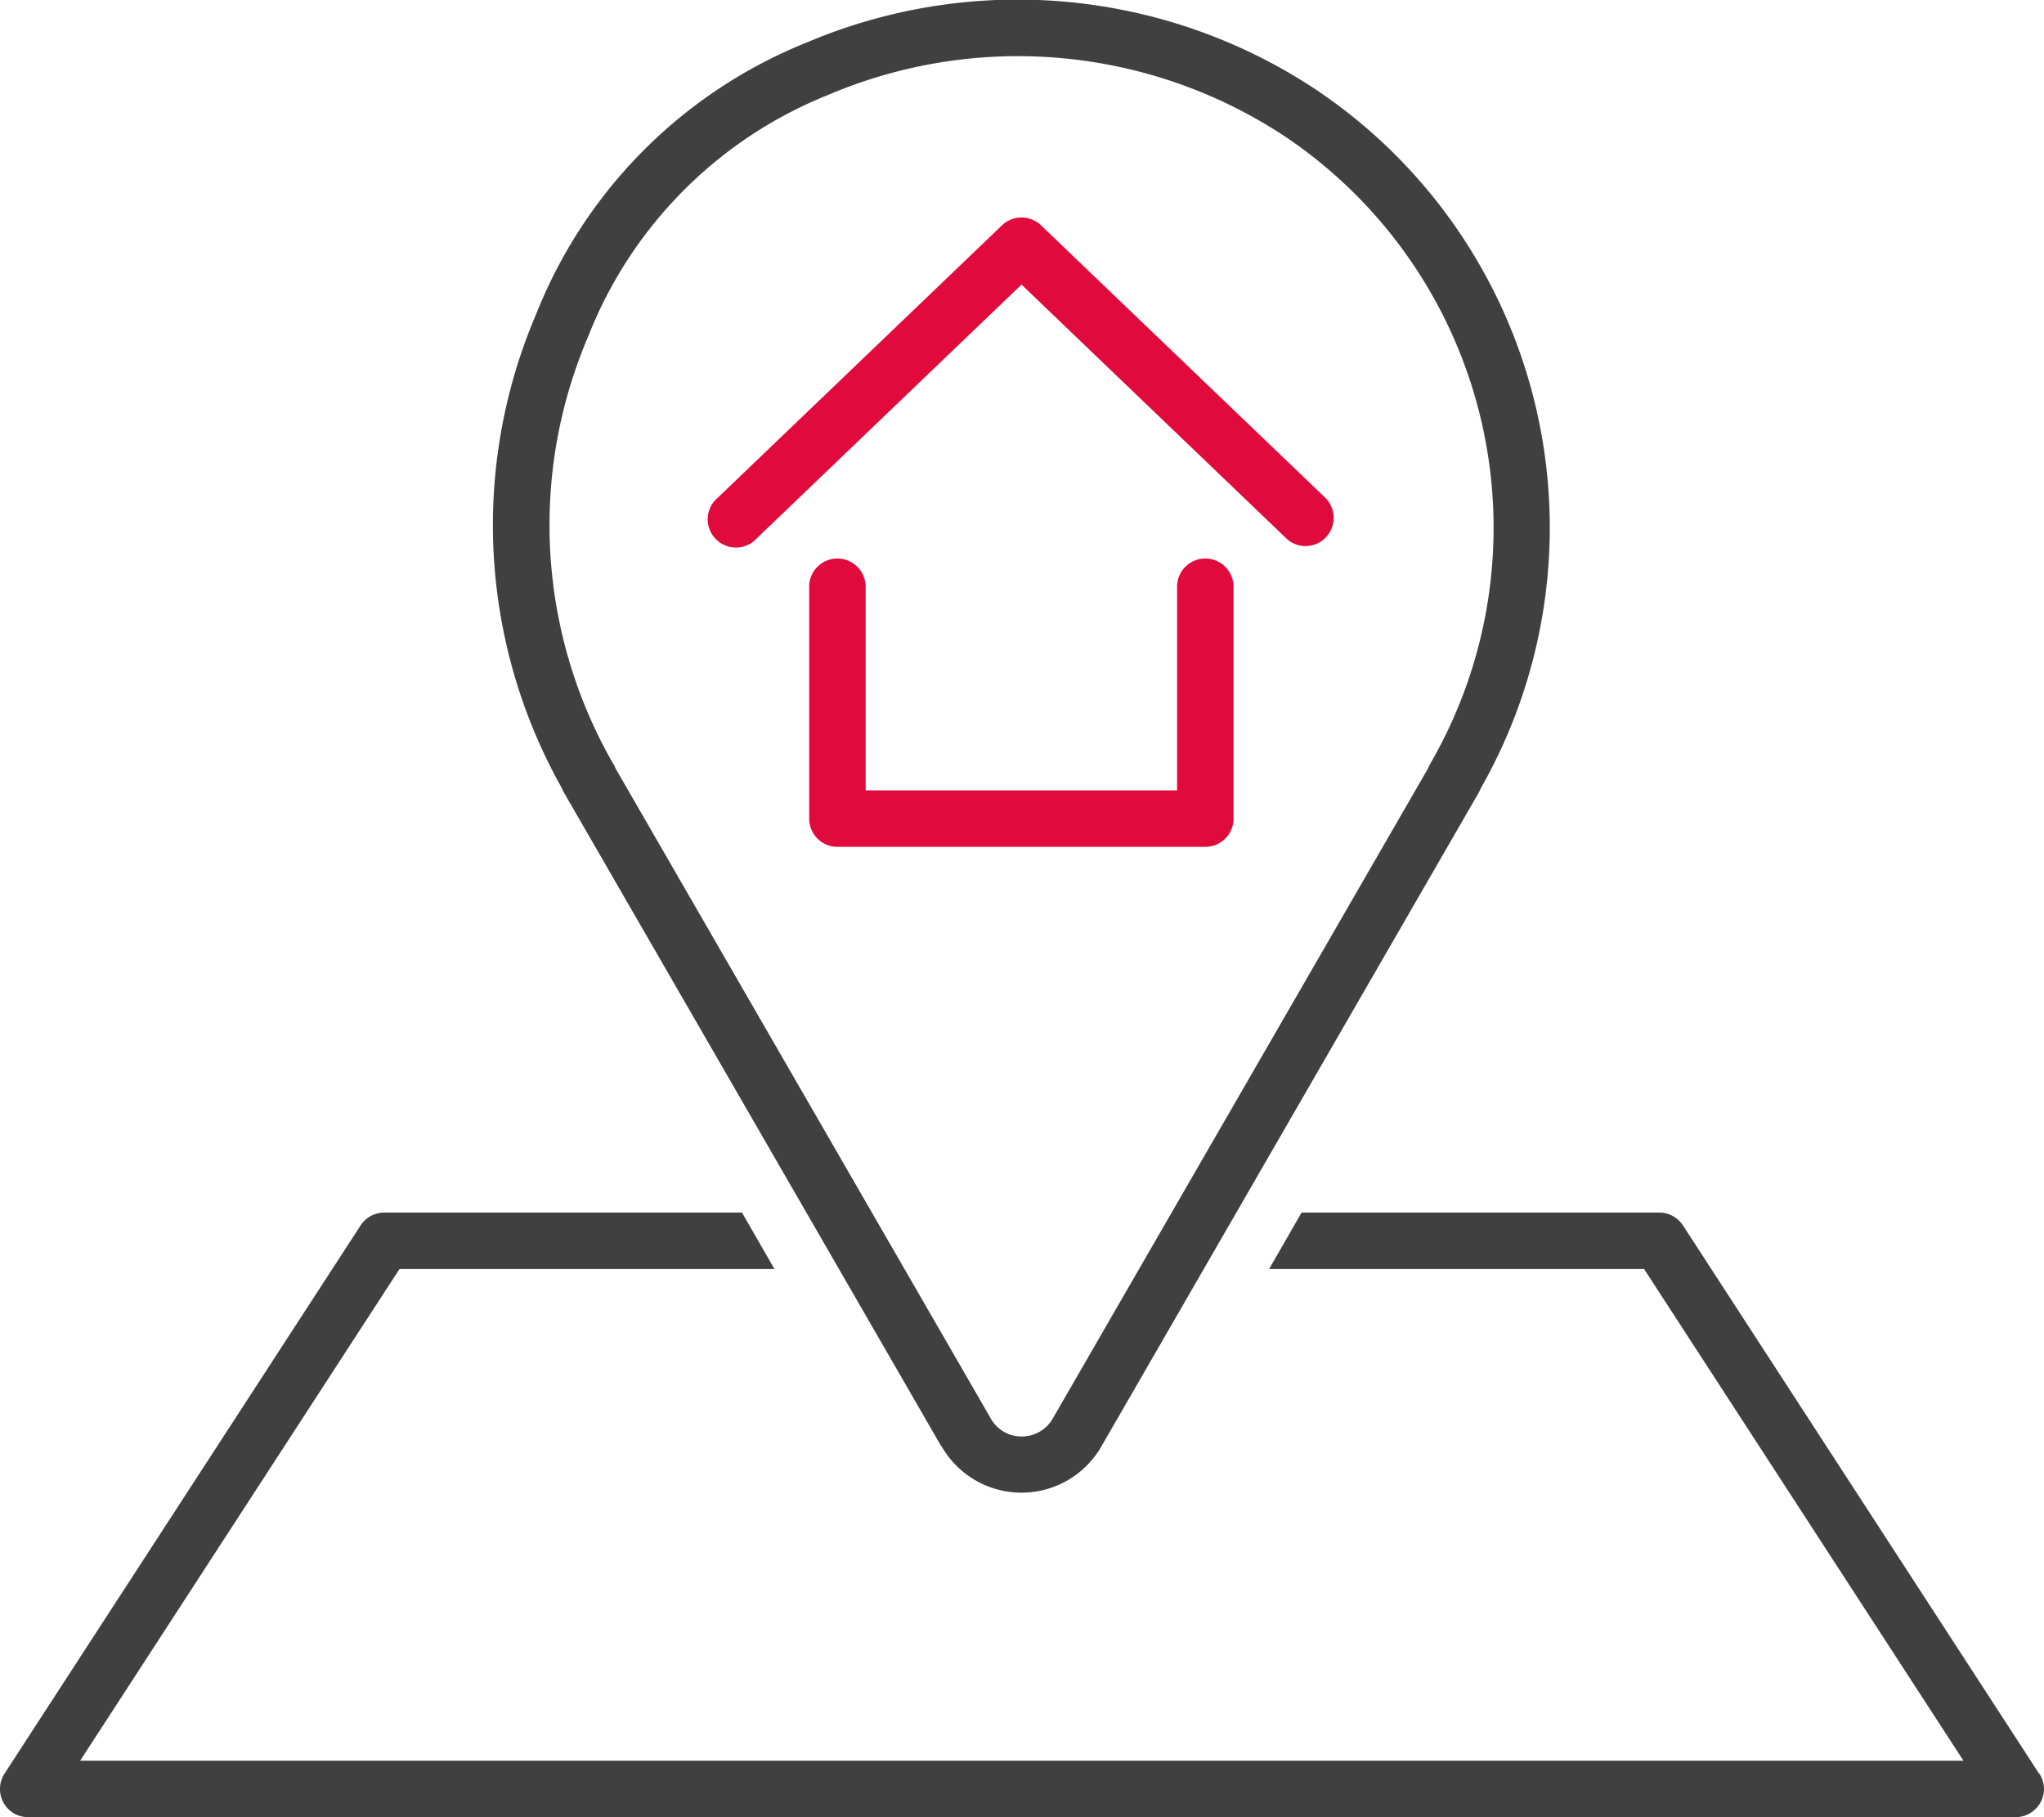
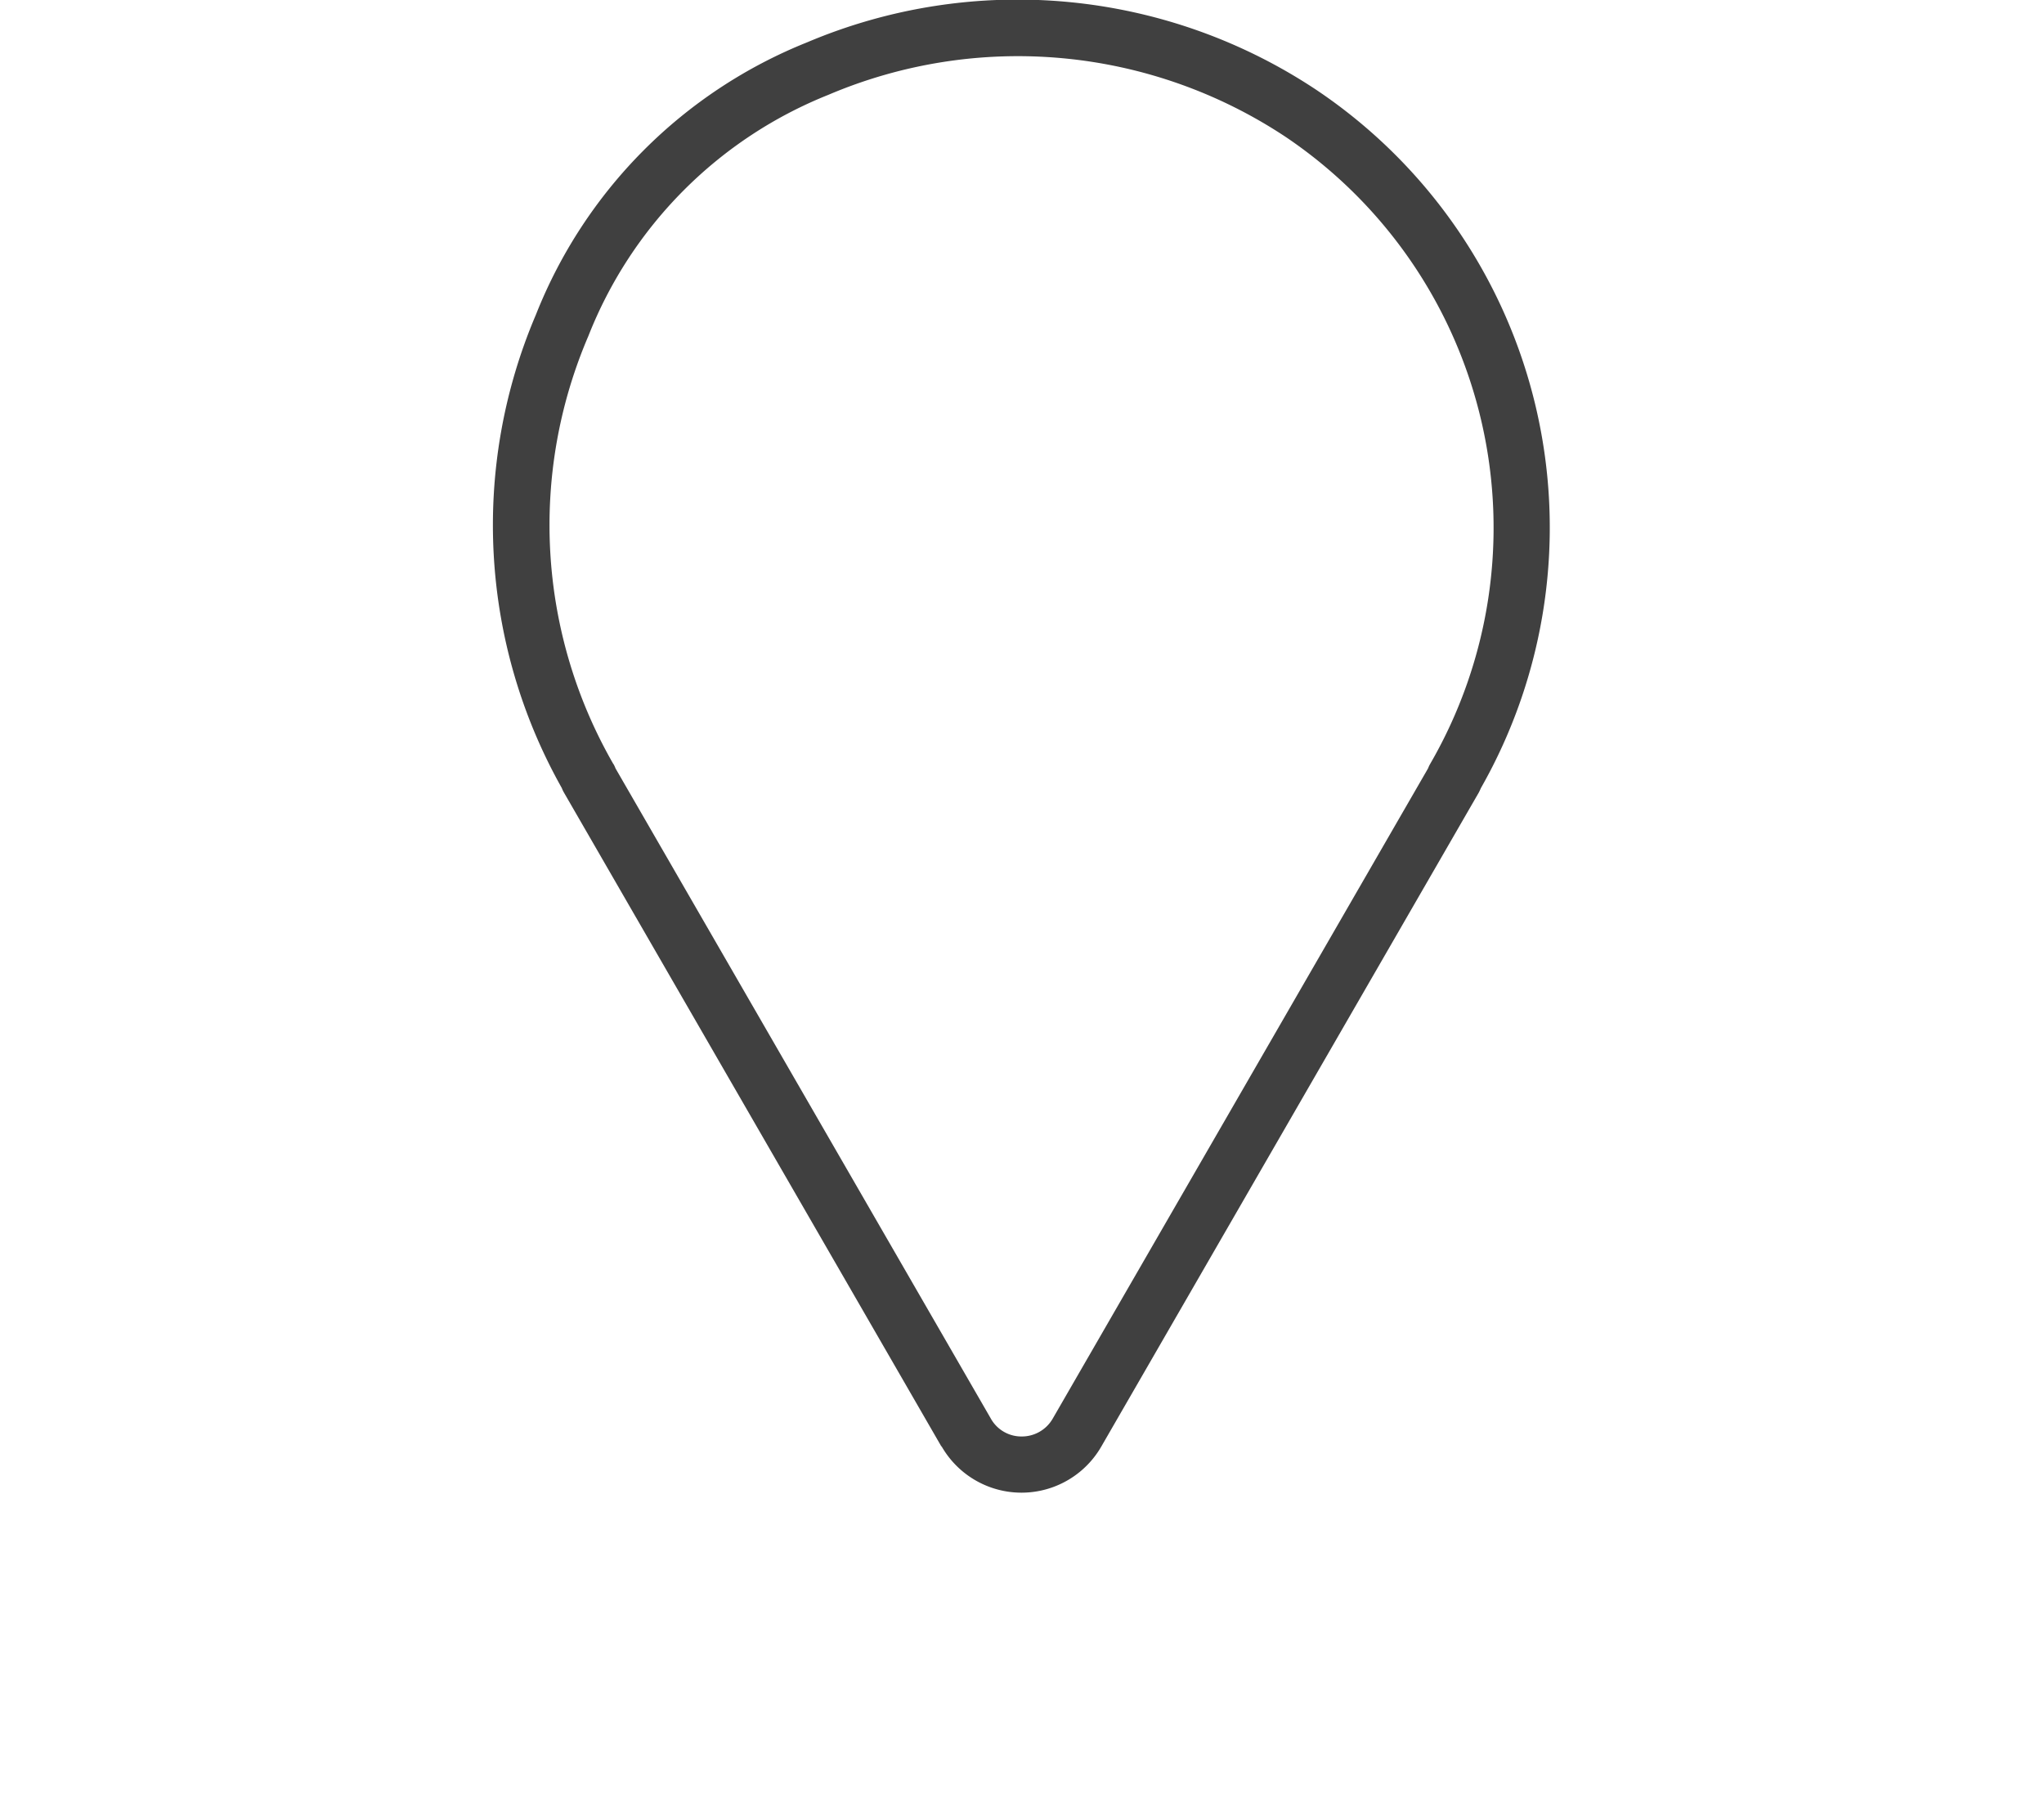
<svg xmlns="http://www.w3.org/2000/svg" width="72.393" height="64.348" viewBox="0 0 72.393 64.348">
  <g id="ikona-20" transform="translate(-838 -4633)">
    <g id="ikona-19" transform="translate(826.109 4617.098)">
-       <path id="Path_491" data-name="Path 491" d="M84.11,78.71,71.5,59.3a1.009,1.009,0,0,0-.84-.46H57.99l-1.15,2H70.12L81.43,78.25H14.73L26.04,60.84H39.32l-1.15-2H25.5a1,1,0,0,0-.84.46L12.05,78.71a1.008,1.008,0,0,0-.04,1.02.994.994,0,0,0,.88.52H83.28a1.006,1.006,0,0,0,.88-.52.985.985,0,0,0-.04-1.02Z" fill="#404040" />
      <path id="Path_492" data-name="Path 492" d="M45.24,67.12a3.262,3.262,0,0,0,5.66,0L64.27,43.96s.05-.1.07-.15a18.662,18.662,0,0,0-5.79-24.7A19.111,19.111,0,0,0,40.48,17.4a17.2,17.2,0,0,0-9.61,9.65,18.983,18.983,0,0,0,.92,16.76,1.01,1.01,0,0,0,.07.15L45.23,67.12ZM33.61,42.95a16.965,16.965,0,0,1-.88-15.15,15.185,15.185,0,0,1,8.5-8.54,17.149,17.149,0,0,1,16.21,1.5,16.689,16.689,0,0,1,5.1,22.2,1.009,1.009,0,0,0-.07.15L49.18,66.13a1.262,1.262,0,0,1-1.1.64,1.24,1.24,0,0,1-1.1-.64L33.69,43.11a1.01,1.01,0,0,0-.07-.15Z" fill="#404040" />
-       <path id="Path_493" data-name="Path 493" d="M41.55,35.68a1,1,0,0,0-1,1v8.21a1,1,0,0,0,1,1H54.58a1,1,0,0,0,1-1V36.68a1,1,0,0,0-2,0v7.21H42.55V36.68A1,1,0,0,0,41.55,35.68Z" fill="#e00a3d" />
-       <path id="Path_494" data-name="Path 494" d="M38.7,34.96l9.37-8.98,9.37,8.98a.991.991,0,0,0,1.41-.03,1,1,0,0,0-.03-1.41L48.76,23.88a1,1,0,0,0-1.38,0L37.32,33.52a1,1,0,1,0,1.38,1.44Z" fill="#e00a3d" />
    </g>
  </g>
</svg>